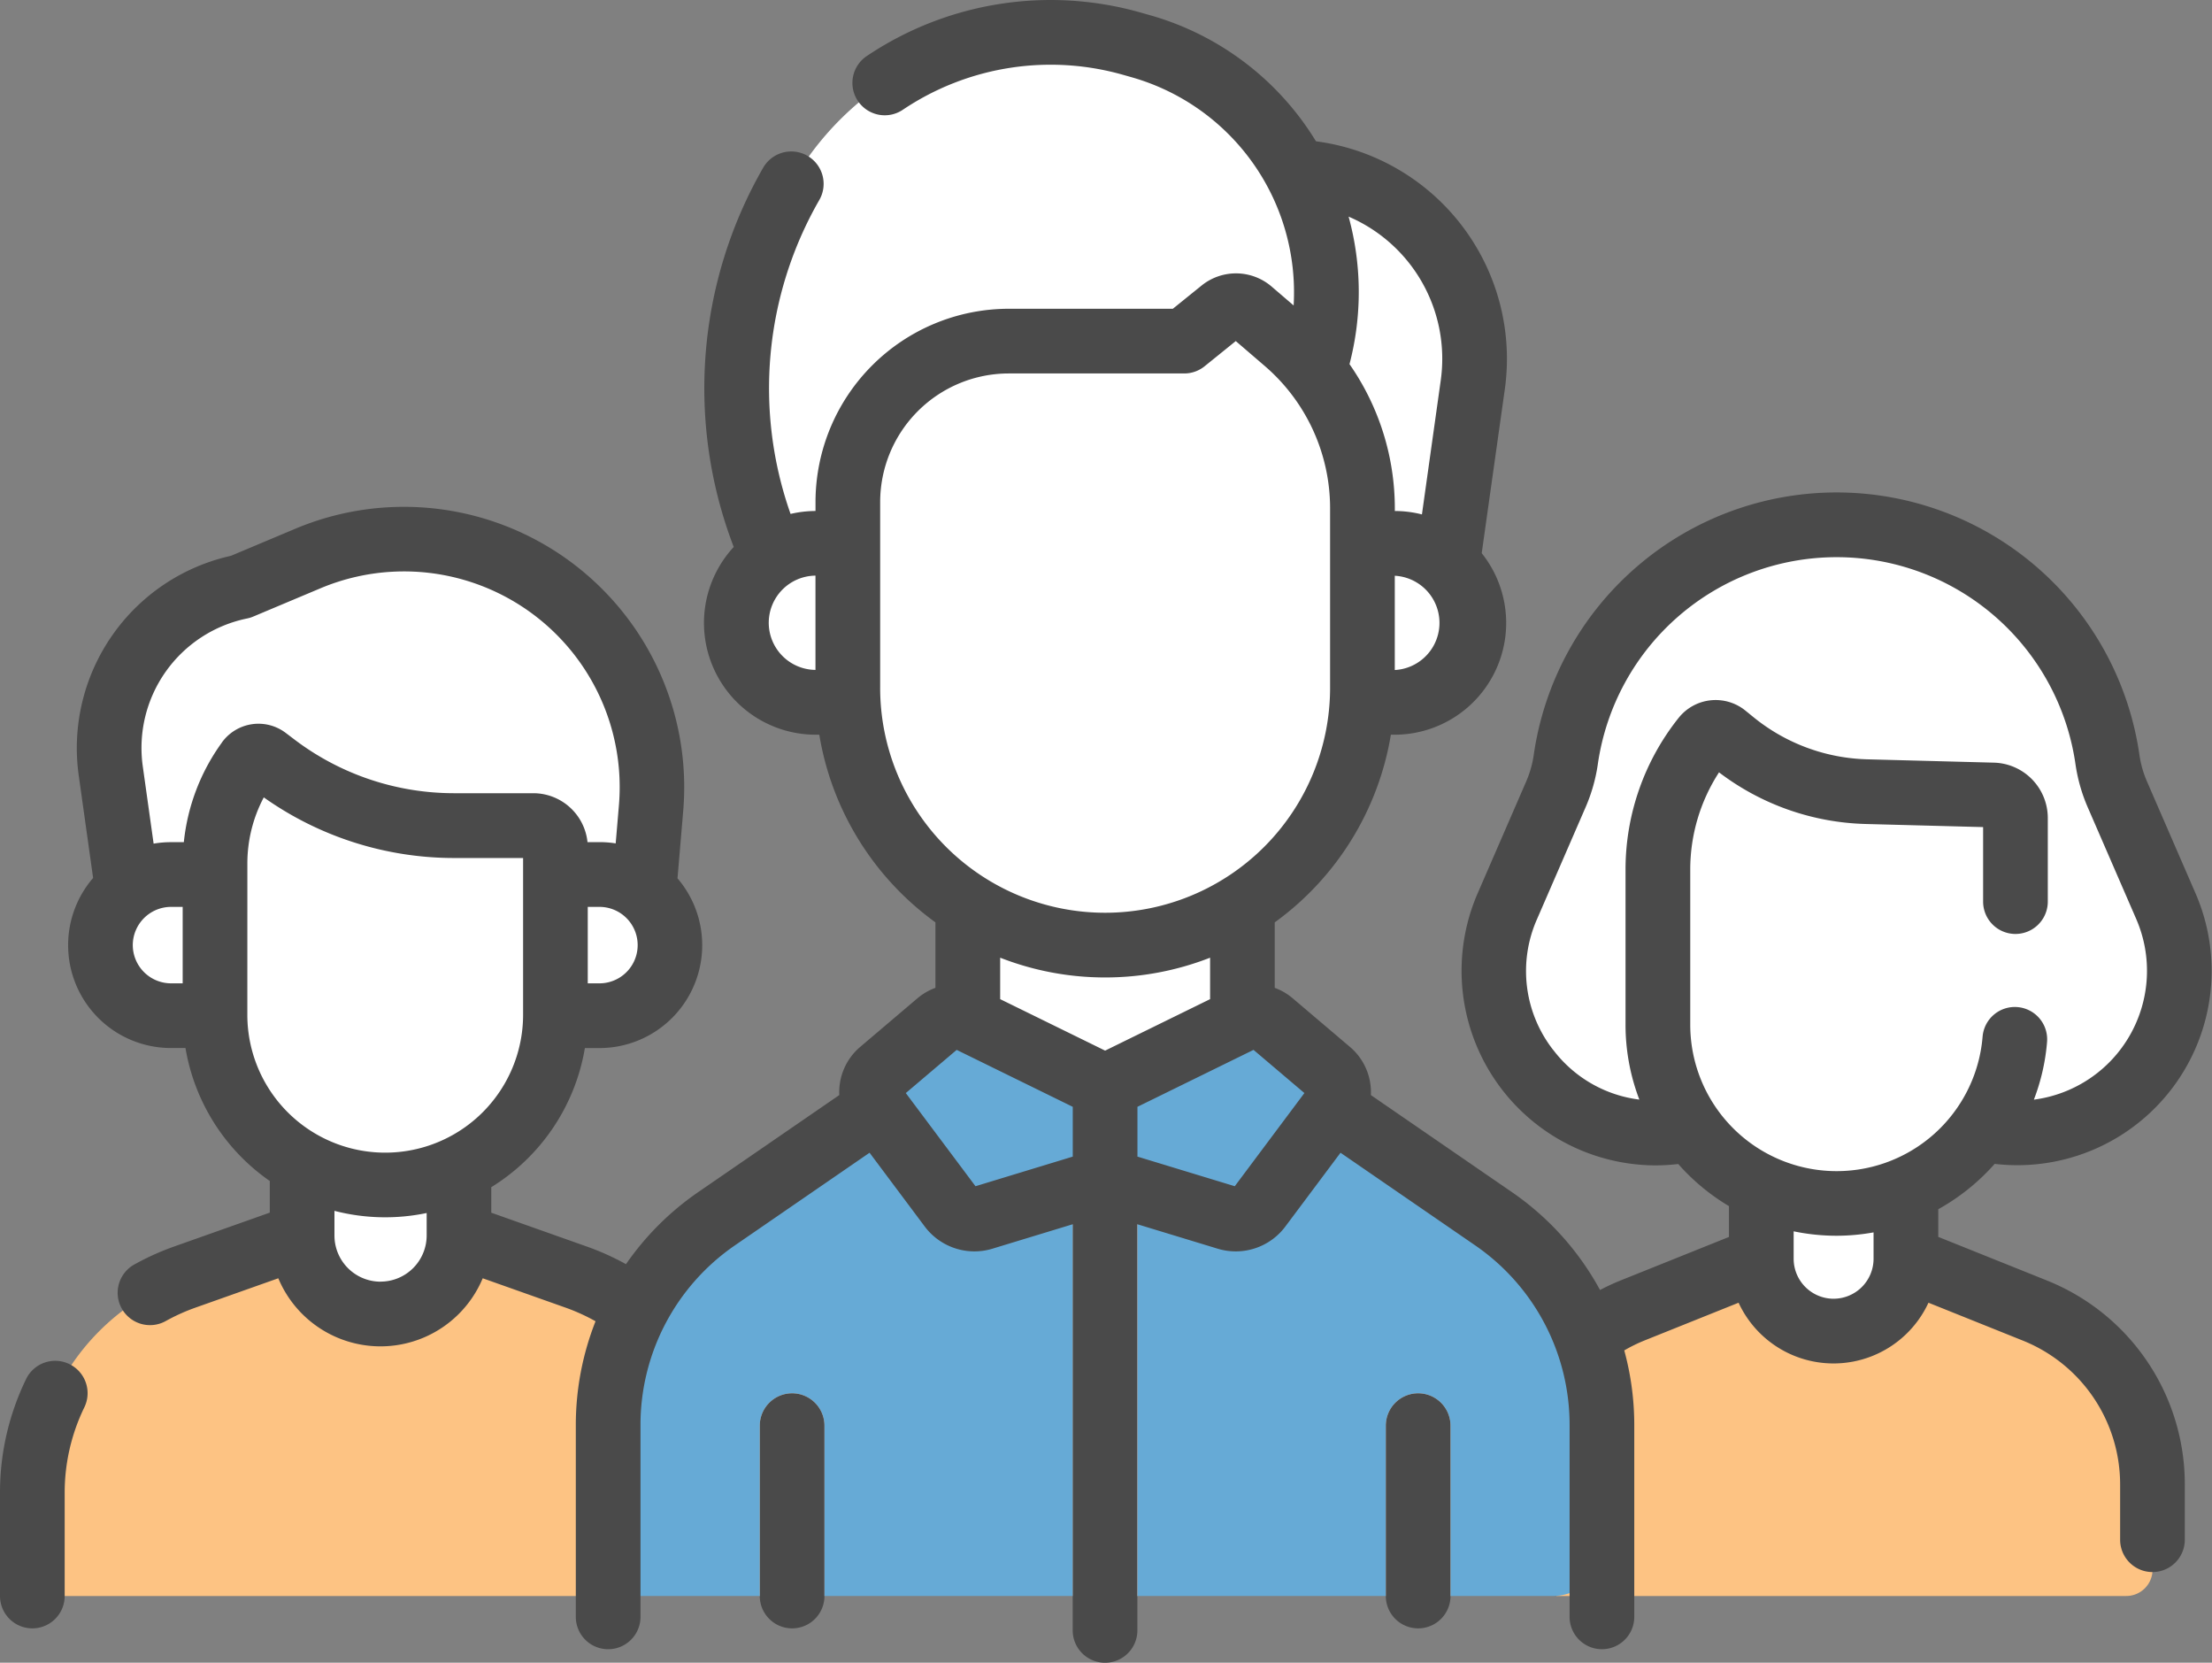
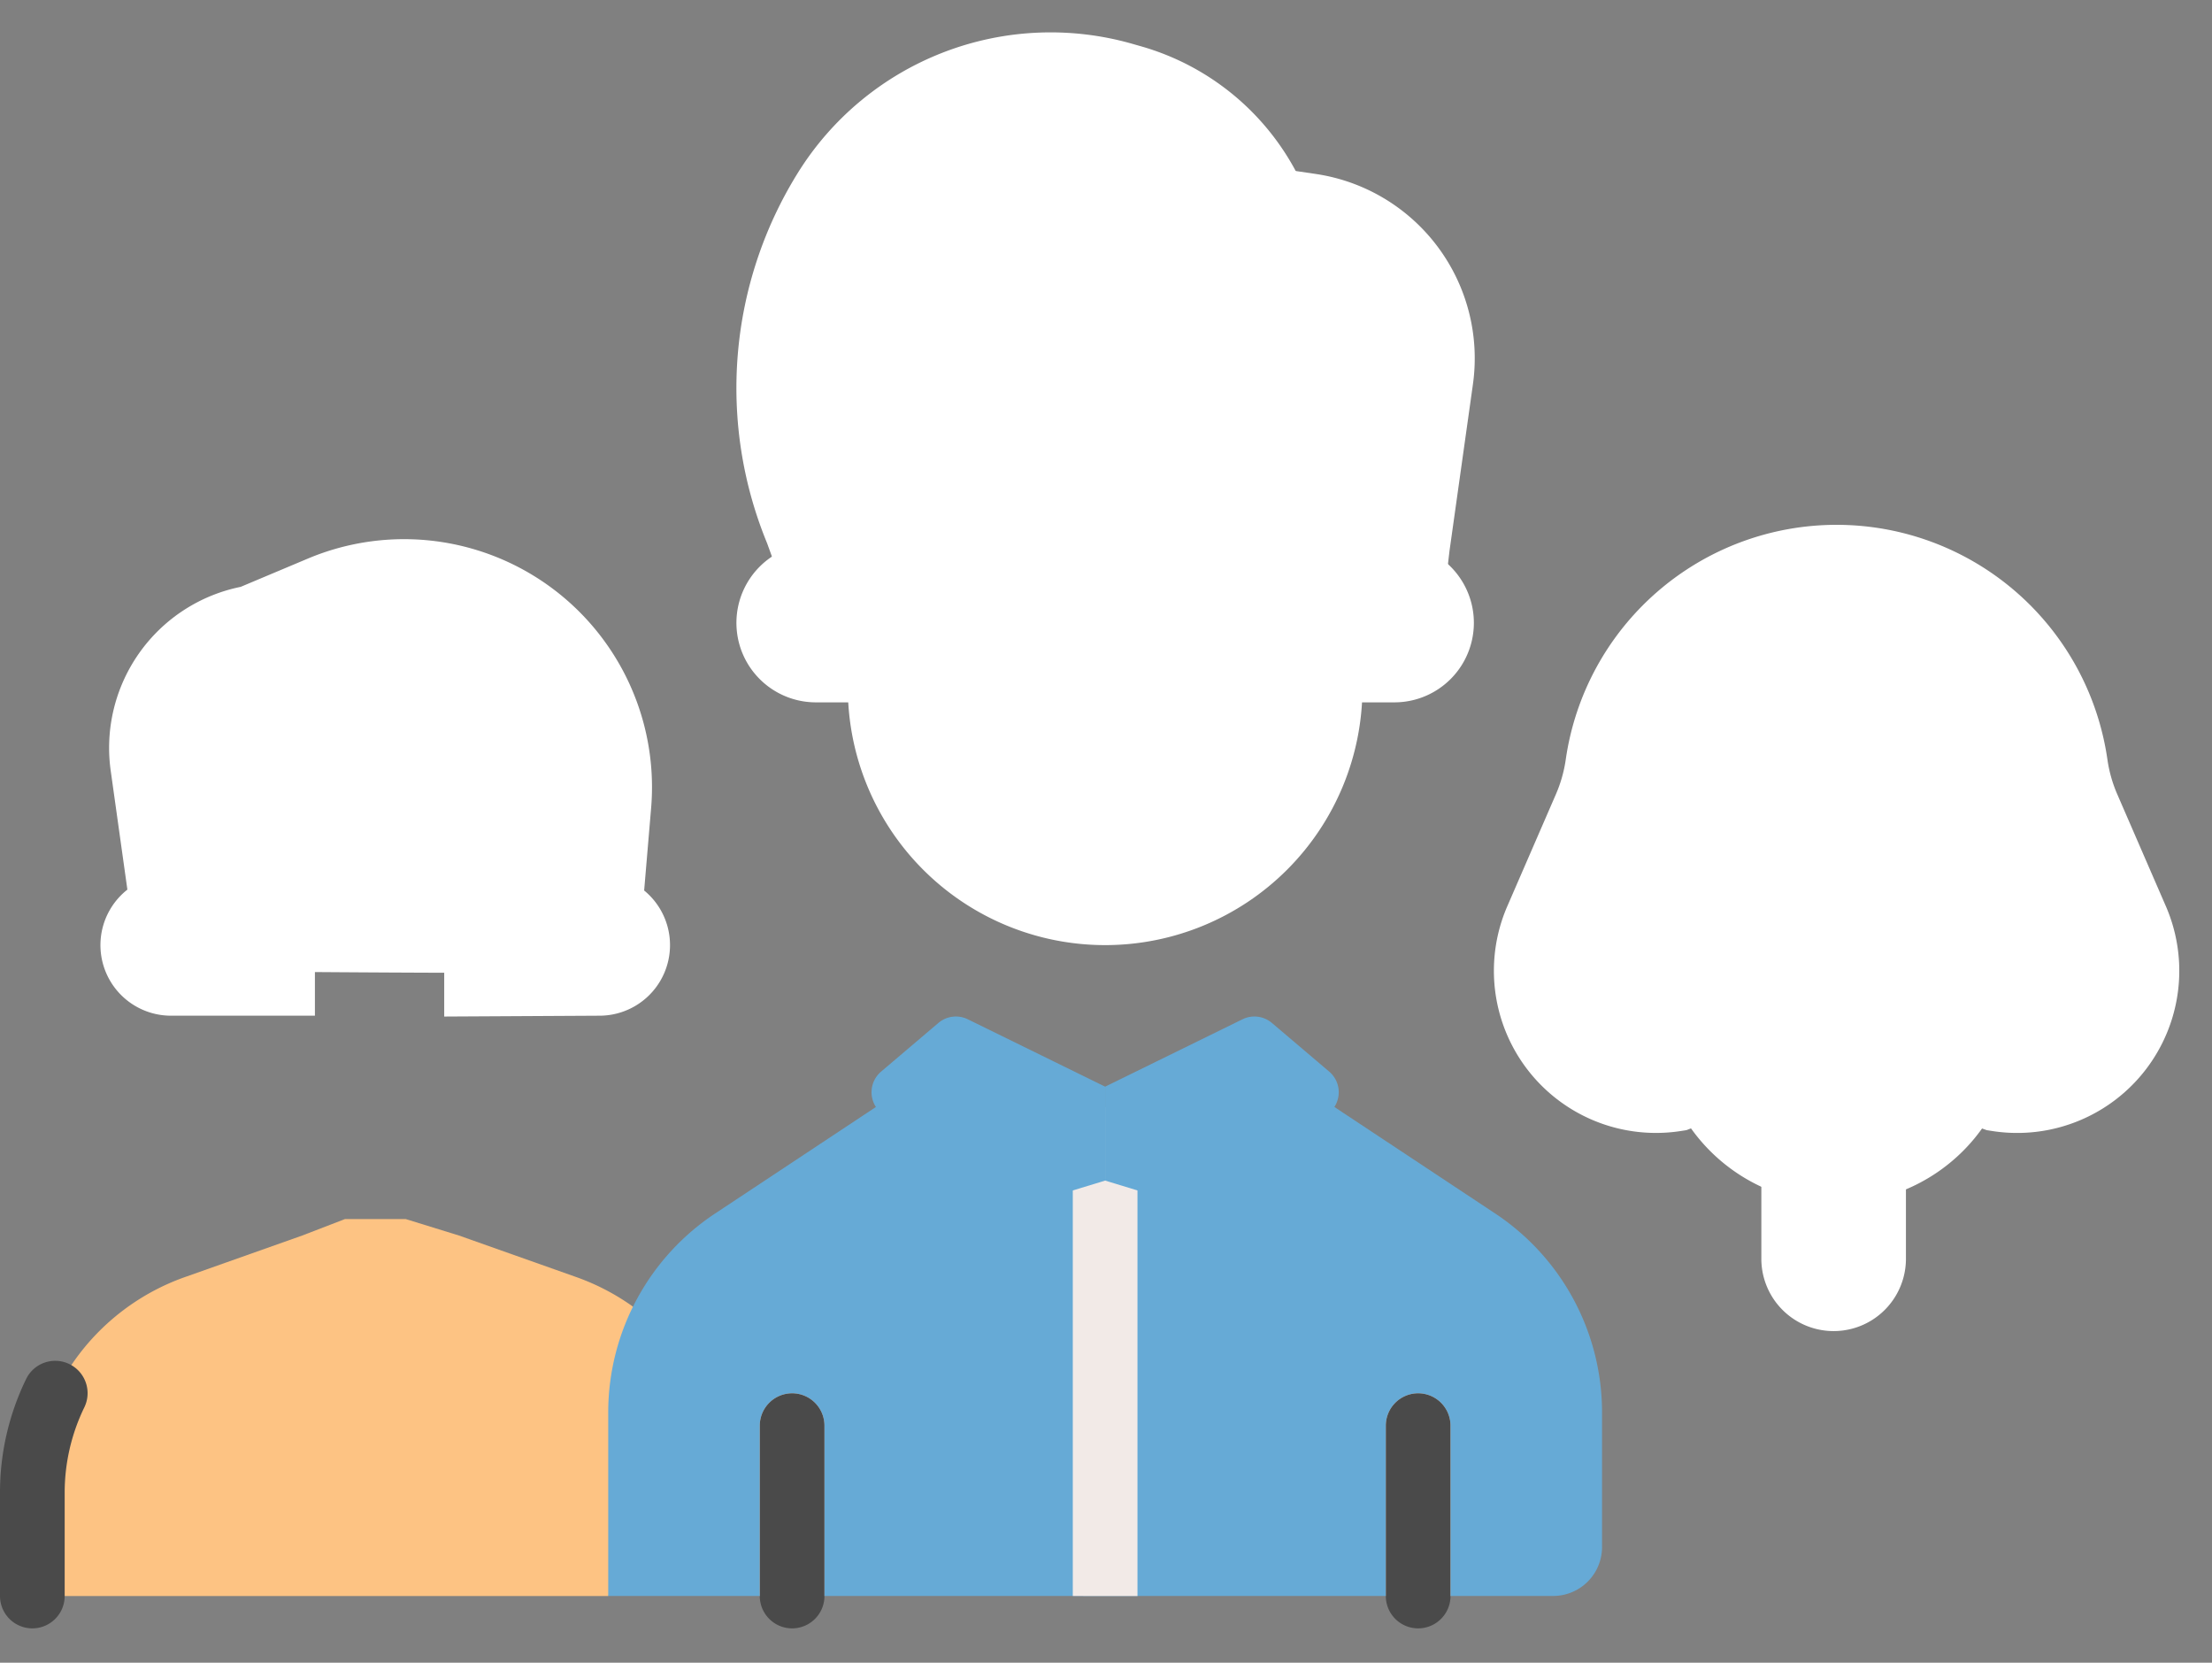
<svg xmlns="http://www.w3.org/2000/svg" width="150" height="112.721" viewBox="0 0 150 112.721">
  <rect x="0" y="0" width="150" height="112.721" fill="#808080" stroke="none" />
  <defs>
    <style>.a{fill:#fdc383;}.b{fill:#fff;}.c{fill:#66aad6;}.d{fill:#f2eae7;}.e{fill:#4a4a4a;}</style>
  </defs>
  <g transform="translate(-885 -309.639)">
    <g transform="translate(885 245.896)">
      <g transform="translate(2.193 65.937)">
-         <path class="a" d="M380.618,356.858l-11.447-4.685h-4.578l-11.22,4.685a12.617,12.617,0,0,0-3.157,1.909l-7.284,6.293,1.036,7.338,3.94.242.292,3.379v.009h38.634a1.787,1.787,0,0,0,1.787-1.787V369.2A13.312,13.312,0,0,0,380.618,356.858Z" transform="translate(-244.845 -270.024)" />
        <path class="b" d="M418.263,321.157a4.9,4.9,0,0,1-9.805,0V306.936h9.805Z" transform="translate(-291.211 -238.015)" />
        <path class="b" d="M379.828,226.441l.394.061a10.992,10.992,0,0,0,11.753-15.238l-3.3-7.6a9.2,9.2,0,0,1-.666-2.351,18.555,18.555,0,0,0-36.731,0,9.2,9.2,0,0,1-.666,2.351l-3.3,7.6A10.992,10.992,0,0,0,359.07,226.5l.394-.061,6.882-2.7h5.982Z" transform="translate(-247.294 -152.017)" />
-         <path class="b" d="M243.063,261.322H224.44V230.591h19.023Z" transform="translate(-161.003 -183.995)" />
        <path class="a" d="M54.2,356.875l-5.725-4.4a15.5,15.5,0,0,0-4.086-2.182l-7.955-2.817-3.615-1.117H28.7l-2.9,1.117-7.955,2.817A15.521,15.521,0,0,0,7.5,364.923v5.053a1.938,1.938,0,0,0,1.938,1.938H46.552s4.885-9.664,7.647-15.039Z" transform="translate(-7.5 -265.909)" />
        <path class="c" d="M190.219,310.819l10.871,7.2a16.18,16.18,0,0,1,7.352,13.466V340.7a3.317,3.317,0,0,1-3.317,3.317H141.049V331.487a16.181,16.181,0,0,1,7.352-13.466l10.871-7.2,6.163-3.873,10.589,4.484s8.124-4.256,8.439-4.484S190.219,310.819,190.219,310.819Z" transform="translate(-101.997 -238.016)" />
        <path class="b" d="M267.117,100.533l-1.357-.2-12.925-1.259s-1.693,27.854-1.388,27.854,8.2,5.588,8.2,5.588h15.794l.743-6.413,1.591-11.311A12.635,12.635,0,0,0,267.117,100.533Z" transform="translate(-180.086 -90.934)" />
        <g transform="translate(47.744 0)">
          <g transform="translate(0)">
            <path class="b" d="M208.7,80.64a17.279,17.279,0,0,1,1.237,13.533l-7.354,18.65H175.373l-2.515-6.939a27.621,27.621,0,0,1,2.076-25.107,20.187,20.187,0,0,1,22.654-8.767l.573.164A17.271,17.271,0,0,1,208.7,80.64Z" transform="translate(-170.773 -71.243)" />
          </g>
        </g>
        <path class="b" d="M295.061,200.486a5.39,5.39,0,0,0,0-10.78H283.367v10.781h11.694Z" transform="translate(-202.698 -155.065)" />
        <path class="b" d="M176.166,200.486a5.39,5.39,0,0,1,0-10.78H187.86v10.781H176.166Z" transform="translate(-123.031 -155.065)" />
        <path class="b" d="M61.583,212.5l.477-5.641a16.814,16.814,0,0,0-23.275-16.866l-4.563,1.919a11.138,11.138,0,0,0-8.813,12.462l1.132,8.07,1.1,5.482s33.07.348,33.07,0S61.583,212.5,61.583,212.5Z" transform="translate(-20.095 -154.321)" />
        <g transform="translate(4.618 57.093)">
-           <path class="b" d="M80.7,314.468a5.32,5.32,0,0,1-10.639,0V299.711H80.7v14.757Z" transform="translate(-56.387 -289.996)" />
          <path class="b" d="M113.541,276.057a4.785,4.785,0,1,0,0-9.57H103.014v9.628Z" transform="translate(-79.702 -266.487)" />
          <path class="b" d="M28.077,276.057a4.785,4.785,0,1,1,0-9.57h9.759v9.57Z" transform="translate(-23.292 -266.487)" />
        </g>
        <path class="b" d="M214.062,177.965a17.449,17.449,0,0,0,17.449-17.449V148.357a14.922,14.922,0,0,0-5.195-11.316l-2.392-2.056a1.518,1.518,0,0,0-1.943-.03l-2.553,2.062H207.521a10.907,10.907,0,0,0-10.907,10.908v12.591A17.448,17.448,0,0,0,214.062,177.965Z" transform="translate(-141.314 -116.087)" />
        <path class="d" d="M253.169,351.871V319.45a2.192,2.192,0,0,0-.087-.606l-.829.435-2.948-1.248a2.183,2.183,0,0,0-.523,1.419v32.42Z" transform="translate(-178.227 -245.866)" />
        <path class="c" d="M208.644,299.6l9.311,4.566v6.368l-8.28,2.52a2,2,0,0,1-2.188-.717l-5.006-6.693a1.834,1.834,0,0,1,.282-2.5l3.887-3.3A1.834,1.834,0,0,1,208.644,299.6Z" transform="translate(-145.206 -232.692)" />
        <path class="c" d="M265.594,299.6l-9.311,4.566v6.368l8.28,2.52a2,2,0,0,0,2.188-.717l5.006-6.693a1.834,1.834,0,0,0-.282-2.5l-3.887-3.3A1.834,1.834,0,0,0,265.594,299.6Z" transform="translate(-183.534 -232.692)" />
        <path class="d" d="M180.58,400.5V388.95a2.193,2.193,0,1,0-4.386,0V400.5Z" transform="translate(-126.865 -294.495)" />
        <path class="d" d="M325.757,400.5V388.95a2.193,2.193,0,1,0-4.386,0V400.5Z" transform="translate(-229.589 -294.495)" />
        <path class="b" d="M408.7,239.362v13.979a12.124,12.124,0,0,1-24.248,0V242.82a14.249,14.249,0,0,1,3.125-8.9,1.014,1.014,0,0,1,1.431-.153l.566.46a14.865,14.865,0,0,0,8.99,3.329l8.594.227A1.583,1.583,0,0,1,408.7,239.362Z" transform="translate(-274.227 -186.078)" />
-         <path class="b" d="M52.111,239.4a11.822,11.822,0,0,0-2.247,6.933v10.236a11.542,11.542,0,1,0,23.083,0v-11.32a1.5,1.5,0,0,0-1.5-1.5H66.034a19.989,19.989,0,0,1-12.079-4.063l-.621-.47A.864.864,0,0,0,52.111,239.4Z" transform="translate(-37.476 -189.977)" />
      </g>
      <g transform="translate(0 63.744)">
        <path class="e" d="M178.387,386.757a2.193,2.193,0,0,0-2.193,2.193V400.5a2.193,2.193,0,0,0,4.386,0V388.95a2.193,2.193,0,0,0-2.193-2.193Z" transform="translate(-124.672 -292.302)" />
        <path class="e" d="M323.564,386.757a2.193,2.193,0,0,0-2.193,2.193V400.5a2.193,2.193,0,0,0,4.386,0V388.95a2.193,2.193,0,0,0-2.193-2.193Z" transform="translate(-227.396 -292.302)" />
-         <path class="e" d="M149.958,150.542l-7.344-2.946V145.72a14.559,14.559,0,0,0,3.825-3.074,13.178,13.178,0,0,0,13.623-18.335l-3.3-7.6a7.014,7.014,0,0,1-.507-1.79,20.748,20.748,0,0,0-41.073,0,7.006,7.006,0,0,1-.507,1.79l-3.3,7.6A13.193,13.193,0,0,0,123.4,142.748a13.556,13.556,0,0,0,1.581-.093,14.421,14.421,0,0,0,3.439,2.855V147.6l-7.343,2.946a14.877,14.877,0,0,0-1.4.65,19.146,19.146,0,0,0-5.974-6.635l-9.565-6.578a4.023,4.023,0,0,0-1.412-3.26l-3.887-3.3a4.021,4.021,0,0,0-1.22-.71v-4.44a19.661,19.661,0,0,0,7.875-12.721h.234a7.577,7.577,0,0,0,5.926-12.308L113.225,90.1a14.871,14.871,0,0,0-12.5-16.734l-.312-.046A19.351,19.351,0,0,0,89.1,64.757l-.574-.163A22.351,22.351,0,0,0,69.973,67.53a2.193,2.193,0,1,0,2.439,3.645A17.971,17.971,0,0,1,87.33,68.814l.574.163A15.156,15.156,0,0,1,98.9,84.451L97.41,83.173a3.71,3.71,0,0,0-4.751-.073l-1.95,1.575H79.577a13.116,13.116,0,0,0-13.1,13.1v.609a7.567,7.567,0,0,0-1.691.2,25.593,25.593,0,0,1,1.946-21.277,2.193,2.193,0,1,0-3.8-2.2,30,30,0,0,0-2,25.717A7.578,7.578,0,0,0,66.5,113.551h.234a19.661,19.661,0,0,0,7.875,12.721v4.44a4.016,4.016,0,0,0-1.22.709l-3.887,3.3a4.023,4.023,0,0,0-1.412,3.26l-9.565,6.578a19.145,19.145,0,0,0-4.9,4.886,17.653,17.653,0,0,0-2.641-1.19l-6.494-2.3v-1.729a13.763,13.763,0,0,0,6.348-9.431h.981a6.973,6.973,0,0,0,5.3-11.507l.392-4.635A19.007,19.007,0,0,0,31.209,99.585l-4.371,1.838a13.352,13.352,0,0,0-10.326,14.869l.978,6.971a6.973,6.973,0,0,0,5.283,11.529h.981a13.753,13.753,0,0,0,5.717,9.015v2.144l-6.494,2.3a17.8,17.8,0,0,0-2.663,1.2,2.193,2.193,0,1,0,2.122,3.838,13.4,13.4,0,0,1,2-.9l5.612-1.988a7.512,7.512,0,0,0,13.862,0l5.611,1.988a13.22,13.22,0,0,1,2.04.926,19.147,19.147,0,0,0-1.338,7.03v13.011a2.193,2.193,0,1,0,4.386,0V160.343a14.769,14.769,0,0,1,6.4-12.171l9.134-6.282,3.744,5.006a4.21,4.21,0,0,0,3.368,1.682,4.167,4.167,0,0,0,1.215-.181l5.448-1.658v27.533a2.193,2.193,0,0,0,4.386,0V146.739l5.449,1.658a4.2,4.2,0,0,0,4.582-1.5l3.744-5.006,9.134,6.282a14.768,14.768,0,0,1,6.4,12.171v13.011a2.193,2.193,0,1,0,4.386,0V160.343a19.157,19.157,0,0,0-.679-5.051,10.52,10.52,0,0,1,1.385-.679l6.368-2.555a7.092,7.092,0,0,0,12.876,0l6.368,2.555a10.511,10.511,0,0,1,6.629,9.8v3.712a2.193,2.193,0,1,0,4.386,0v-3.712a14.879,14.879,0,0,0-9.382-13.873ZM63.306,105.967a3.2,3.2,0,0,1,3.169-3.2v6.391A3.2,3.2,0,0,1,63.306,105.967ZM51.825,130.407h-.792v-5.184h.792a2.592,2.592,0,0,1,0,5.184ZM20.18,127.815a2.6,2.6,0,0,1,2.592-2.592h.792v5.184h-.792A2.6,2.6,0,0,1,20.18,127.815Zm6.048-13.739a13.915,13.915,0,0,0-2.586,6.76h-.869a7.007,7.007,0,0,0-1.18.1l-.737-5.256a8.958,8.958,0,0,1,7.078-10.009,2.181,2.181,0,0,0,.413-.128l4.563-1.919a14.621,14.621,0,0,1,20.24,14.66l-.223,2.636a7,7,0,0,0-1.1-.087h-.811a3.7,3.7,0,0,0-3.672-3.316H41.927A17.9,17.9,0,0,1,31.173,113.9l-.621-.471a3.058,3.058,0,0,0-4.325.643Zm3.553,2.573v0ZM27.95,122.3a9.566,9.566,0,0,1,1.114-4.5,22.323,22.323,0,0,0,12.863,4.11h4.721v10.625a9.349,9.349,0,1,1-18.7,0Zm9.033,28.332a3.13,3.13,0,0,1-3.127-3.127V145.83a13.763,13.763,0,0,0,6.253.147V147.5A3.13,3.13,0,0,1,36.983,150.628Zm68.776-41.466v-6.391a3.2,3.2,0,0,1,0,6.391Zm3.122-19.675L107.6,98.617a7.57,7.57,0,0,0-1.838-.232v-.177a17.092,17.092,0,0,0-3.074-9.779,19.311,19.311,0,0,0-.061-10A10.482,10.482,0,0,1,108.881,89.487ZM70.862,110.366V97.775a8.724,8.724,0,0,1,8.714-8.714H91.483a2.194,2.194,0,0,0,1.378-.487l2.115-1.709,1.965,1.689a12.716,12.716,0,0,1,4.431,9.653v12.159a15.255,15.255,0,0,1-30.511,0Zm15.255,19.642a19.535,19.535,0,0,0,7.118-1.34v2.81l-7.118,3.49L79,131.478v-2.81A19.54,19.54,0,0,0,86.117,130.008Zm-8.791,14.153L72.6,137.845l3.45-2.927,7.872,3.86v3.376Zm17.582,0-6.6-2.008v-3.376l7.872-3.86,3.45,2.927Zm21.6-9.23a8.687,8.687,0,0,1-1.105-8.874l3.3-7.6a11.384,11.384,0,0,0,.825-2.911,16.362,16.362,0,0,1,32.39,0,11.391,11.391,0,0,0,.825,2.911l3.3,7.6a8.81,8.81,0,0,1-6.946,12.235,14.083,14.083,0,0,0,.893-3.9,2.193,2.193,0,1,0-4.371-.362,9.929,9.929,0,0,1-19.824-.833V122.678a12.106,12.106,0,0,1,1.951-6.575,17.158,17.158,0,0,0,9.909,3.5l8,.211v5.052a2.193,2.193,0,0,0,4.386,0V119.22a3.756,3.756,0,0,0-3.677-3.775l-8.594-.226a12.743,12.743,0,0,1-7.663-2.838l-.567-.461a3.207,3.207,0,0,0-4.528.484,16.5,16.5,0,0,0-3.606,10.275V133.2a14.237,14.237,0,0,0,.937,5.088,8.675,8.675,0,0,1-5.831-3.357Zm19.009,16.858a2.713,2.713,0,0,1-2.71-2.71v-1.861a14.331,14.331,0,0,0,2.912.3,14.1,14.1,0,0,0,2.507-.228v1.79A2.712,2.712,0,0,1,135.519,151.788Z" transform="translate(-11.176 -63.744)" />
        <path class="e" d="M4.7,379.445a2.192,2.192,0,0,0-2.93,1.018A17.57,17.57,0,0,0,0,388.179v6.991a2.193,2.193,0,0,0,4.386,0v-6.991a13.213,13.213,0,0,1,1.333-5.8A2.193,2.193,0,0,0,4.7,379.445Z" transform="translate(0 -286.972)" />
      </g>
    </g>
  </g>
</svg>